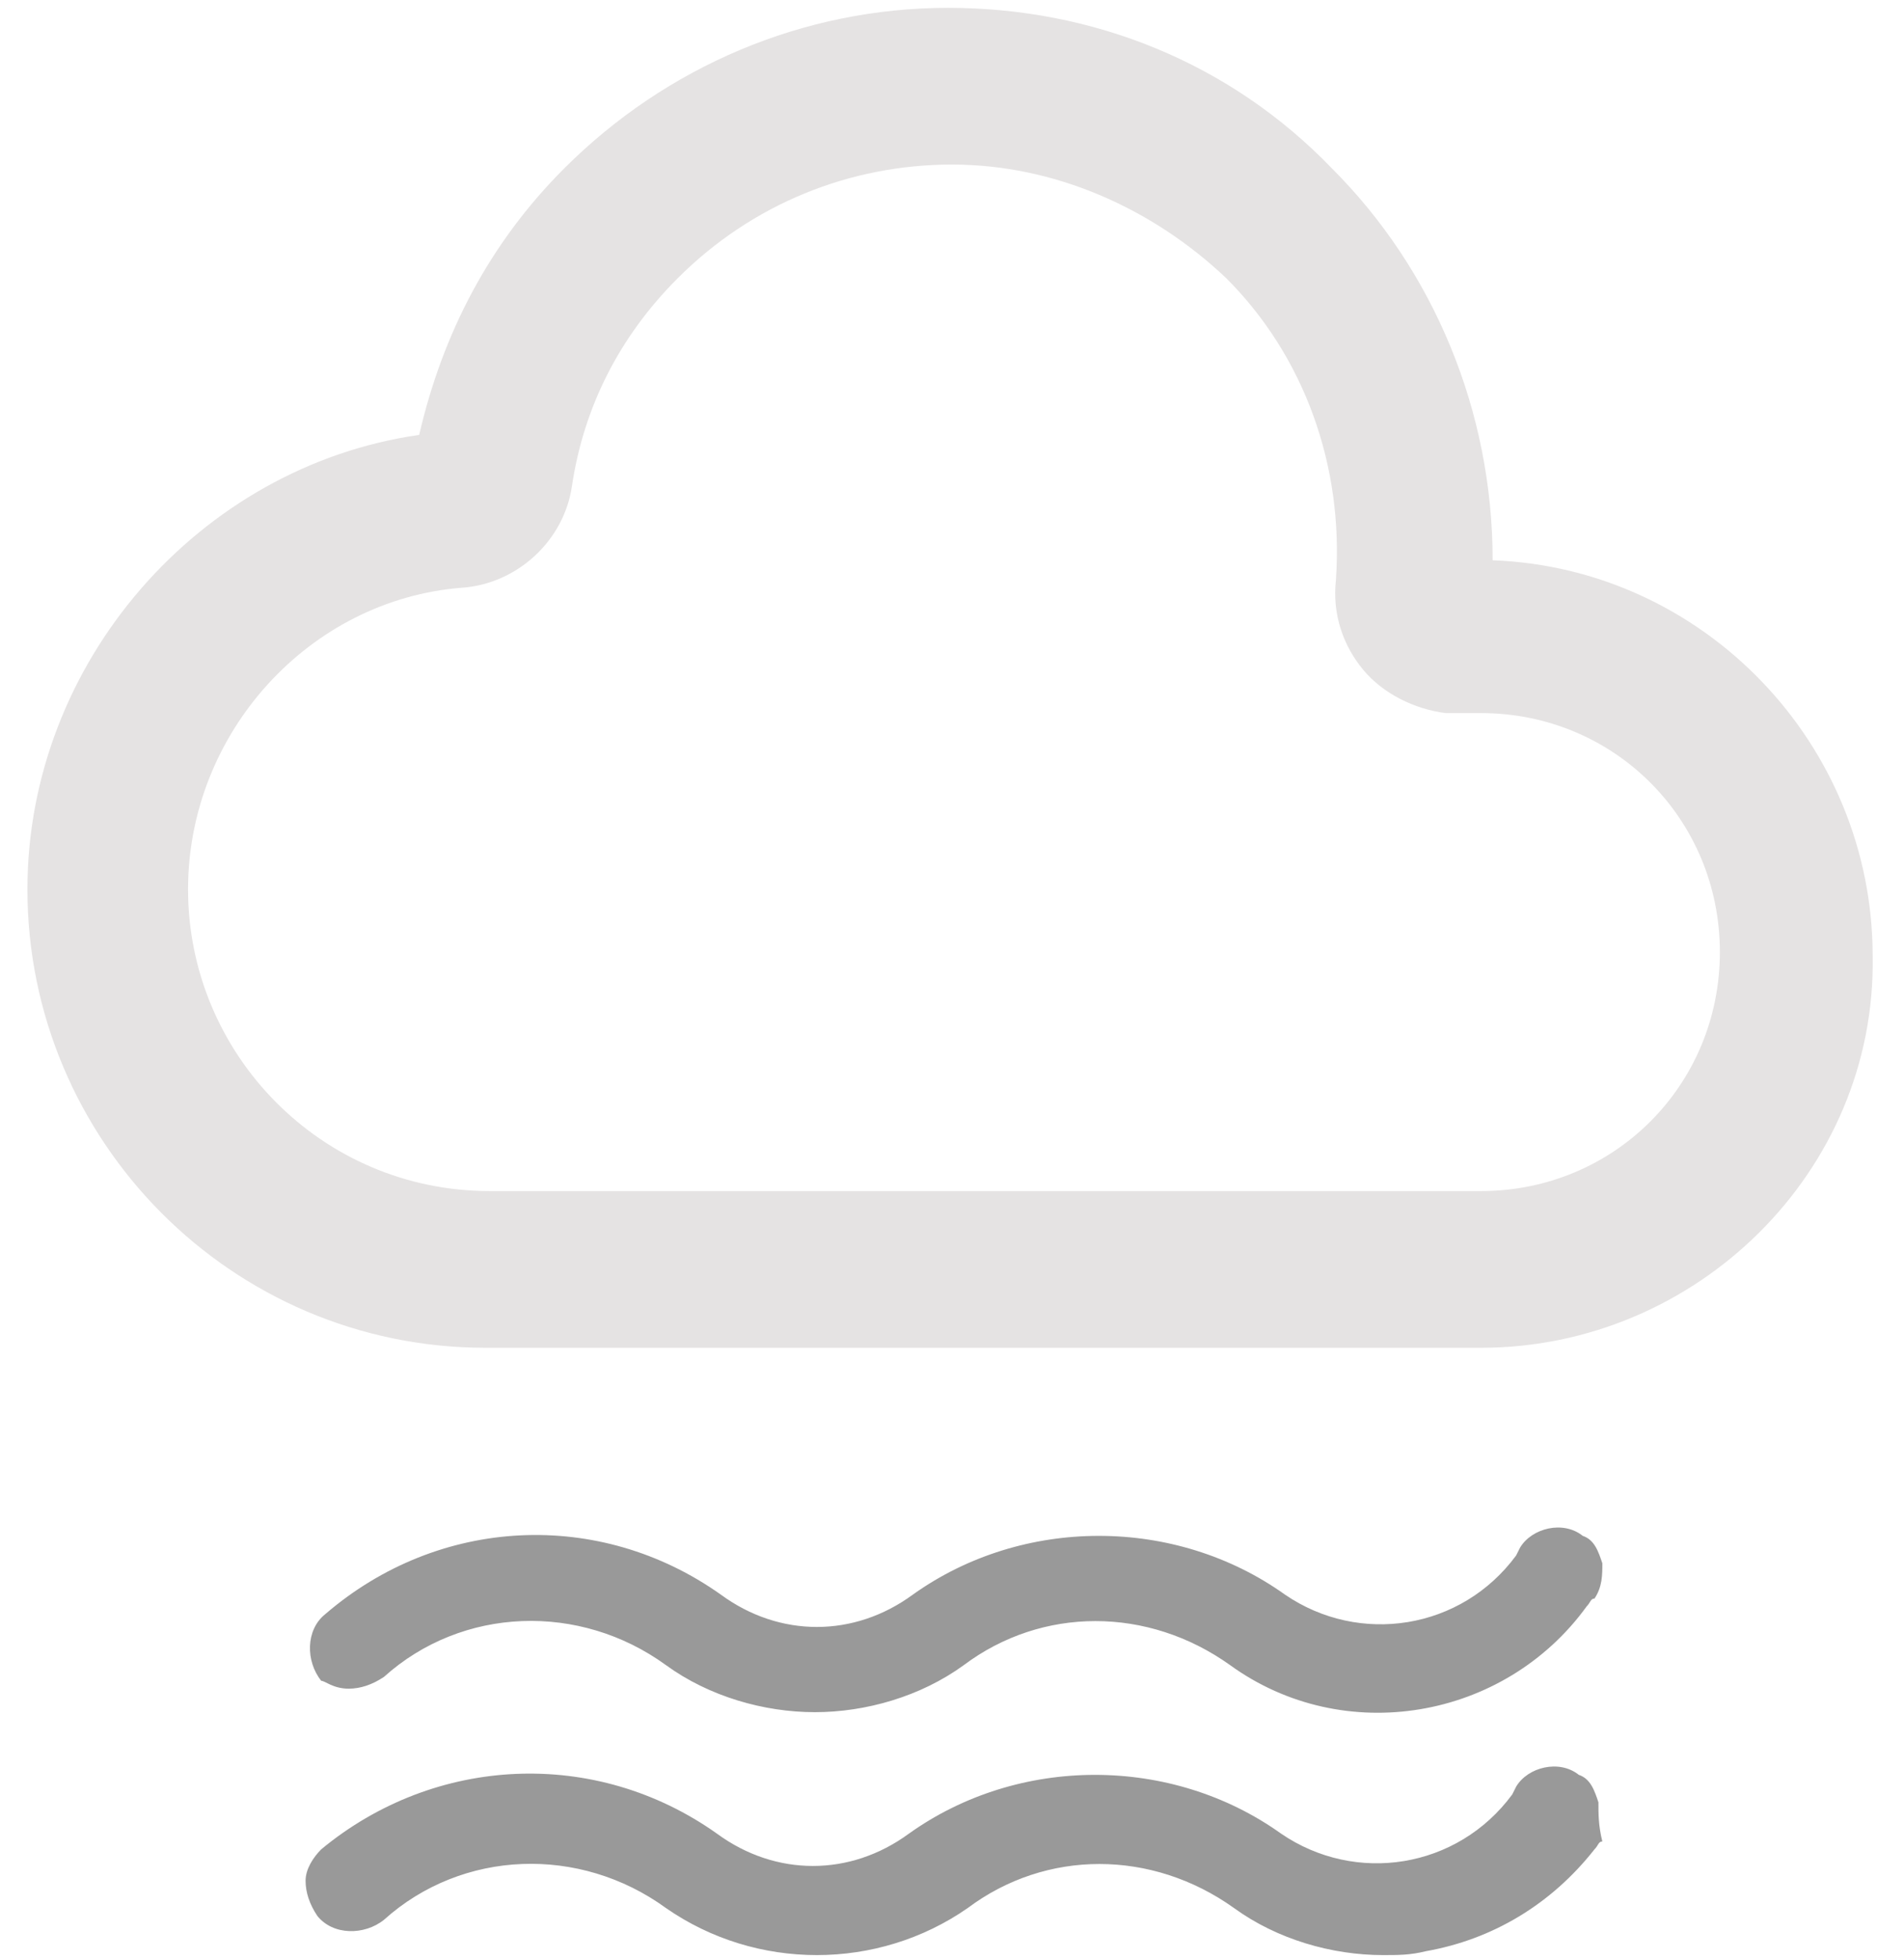
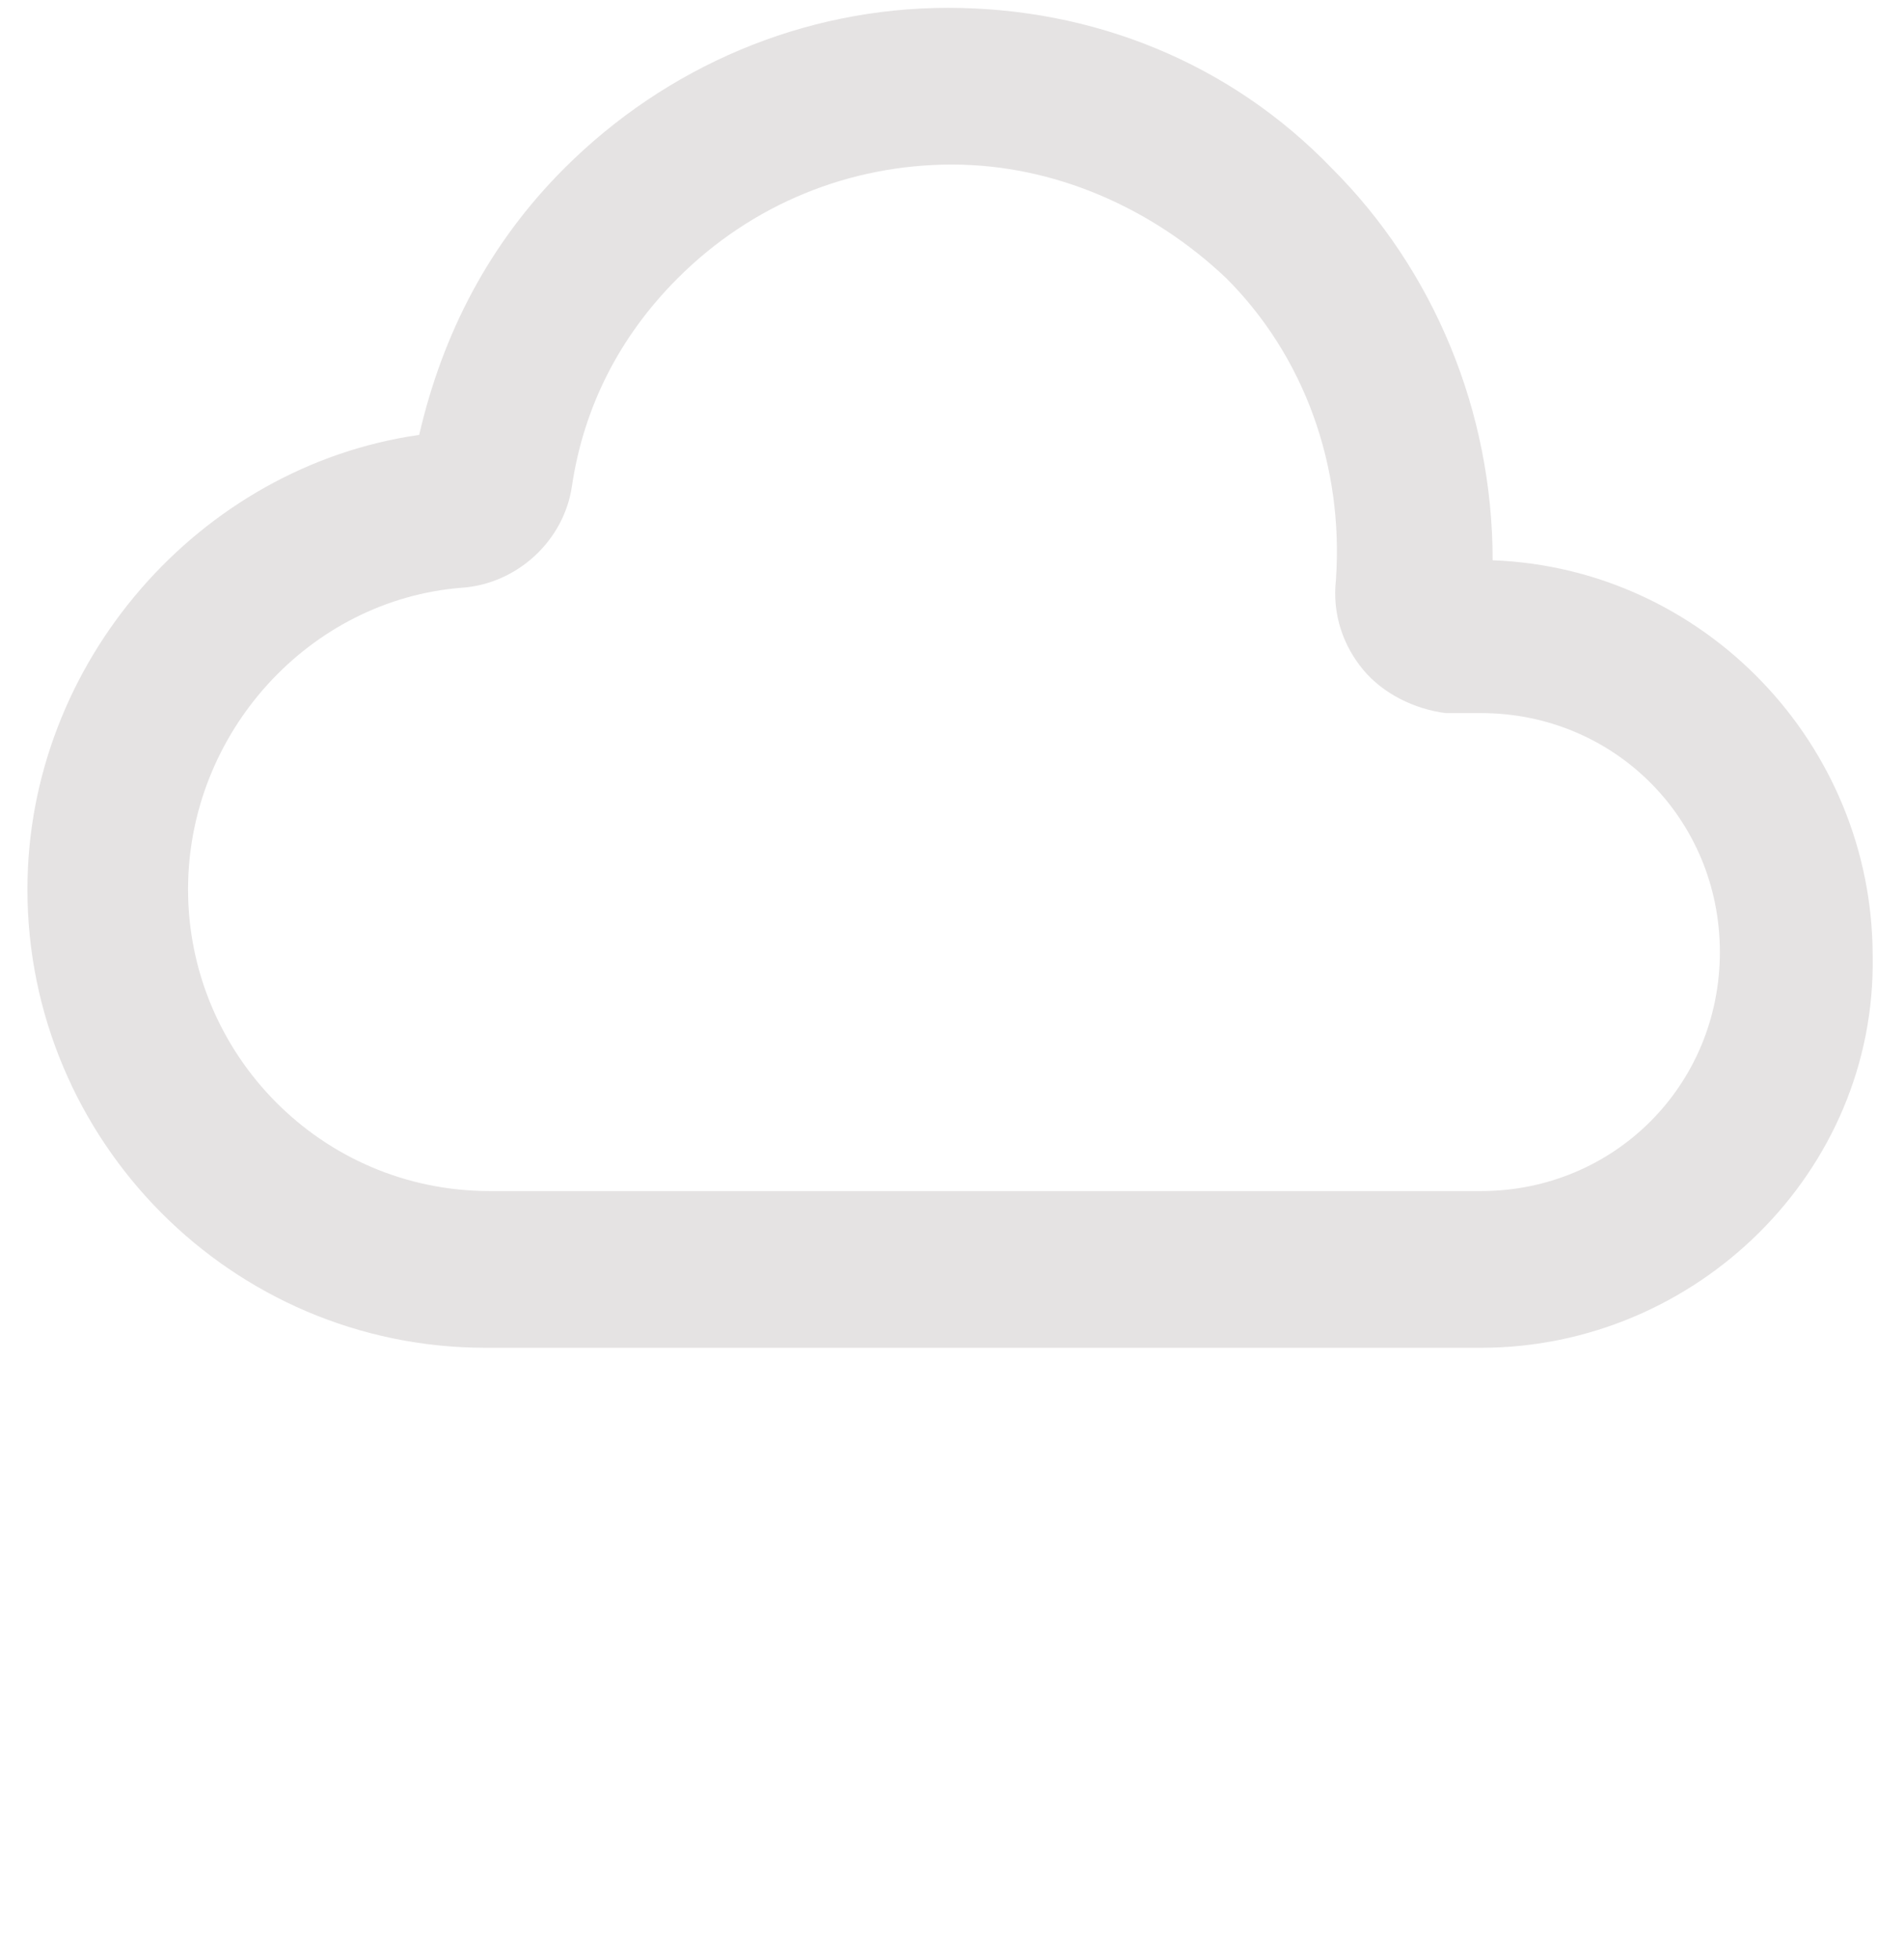
<svg xmlns="http://www.w3.org/2000/svg" version="1.1" id="Layer_1" x="0px" y="0px" viewBox="0 0 48.6 50" style="enable-background:new 0 0 48.6 50;" xml:space="preserve">
  <style type="text/css">
	.st0{fill:#FEE573;}
	.st1{fill:#E6E6E6;}
	.st2{fill:#E5E3E3;}
	.st3{fill:#999999;}
	.st4{fill:#CCCCCC;}
	.st5{fill:none;stroke:#CCCCCC;stroke-width:4;stroke-linecap:round;stroke-miterlimit:10;}
	.st6{fill:#4E60A0;}
	.st7{fill:#B3B3B3;}
	.st8{fill:#BCCECB;}
	.st9{fill:#FFFF00;}
	.st10{fill:none;}
	.st11{fill:#666666;}
	.st12{fill:#FFFFFF;}
</style>
  <g>
    <path class="st2" d="M37.8,34.4H12.4c-6.5,0-11.7-5.3-11.7-11.7c0-5.8,4.4-10.8,10-11.6c0.6-2.6,1.8-4.9,3.7-6.8   c2.6-2.6,6.1-4.1,9.8-4.1c3.7,0,7.2,1.4,9.8,4.1c2.6,2.6,4.1,6.2,4.1,10c5.4,0.2,9.7,4.7,9.7,10.1C47.9,29.9,43.3,34.4,37.8,34.4z    M24.3,4.2c-2.6,0-5.1,1-7,2.9c-1.5,1.5-2.4,3.3-2.7,5.3c-0.2,1.4-1.4,2.5-2.8,2.6c-3.9,0.3-7,3.7-7,7.7c0,4.2,3.4,7.7,7.7,7.7   h25.3c3.4,0,6.1-2.7,6.1-6.1s-2.7-6.1-6.1-6.1h-0.6c-0.1,0-0.2,0-0.3,0c-0.8-0.1-1.6-0.5-2.1-1.1c-0.5-0.6-0.8-1.4-0.7-2.3   c0.2-2.9-0.8-5.7-2.8-7.7C29.4,5.3,26.9,4.2,24.3,4.2z M38.1,15.2C38.1,15.2,38.1,15.2,38.1,15.2C38.1,15.2,38.1,15.2,38.1,15.2z    M37.2,14.2C37.2,14.2,37.2,14.2,37.2,14.2L37.2,14.2C37.2,14.2,37.2,14.2,37.2,14.2z M11.4,11C11.4,11,11.4,11,11.4,11   C11.4,11,11.4,11,11.4,11z" />
    <g>
-       <path class="st3" d="M40.8,46c-0.1-0.3-0.2-0.6-0.5-0.7c-0.5-0.4-1.3-0.2-1.6,0.3l-0.1,0.2c-1.4,1.9-4,2.3-5.9,1    c-2.8-2-6.7-2-9.5,0c-1.5,1.1-3.4,1.1-4.9,0c-3.1-2.2-7.2-2-10.1,0.4c-0.2,0.2-0.4,0.5-0.4,0.8c0,0.3,0.1,0.6,0.3,0.9    c0.4,0.5,1.2,0.5,1.7,0.1c2-1.8,5-1.9,7.2-0.3c2.3,1.6,5.4,1.6,7.7,0c2-1.5,4.7-1.5,6.8,0c1.1,0.8,2.5,1.2,3.8,1.2    c0.4,0,0.7,0,1.1-0.1c1.7-0.3,3.2-1.2,4.3-2.6c0.1-0.1,0.1-0.2,0.2-0.2C40.8,46.6,40.8,46.3,40.8,46z" />
-       <path class="st3" d="M8.9,43.1c0.3,0,0.6-0.1,0.9-0.3c2-1.8,5-1.9,7.2-0.3c1.1,0.8,2.5,1.2,3.8,1.2c1.3,0,2.7-0.4,3.8-1.2    c2-1.5,4.7-1.5,6.8,0c2.9,2.1,7,1.4,9.1-1.5c0.1-0.1,0.1-0.2,0.2-0.2c0.2-0.3,0.2-0.6,0.2-0.9c-0.1-0.3-0.2-0.6-0.5-0.7    c-0.5-0.4-1.3-0.2-1.6,0.3l-0.1,0.2c-1.4,1.9-4,2.3-5.9,1c-2.8-2-6.7-2-9.5,0c-1.5,1.1-3.4,1.1-4.9,0c-3.1-2.2-7.2-2-10.1,0.5    c-0.5,0.4-0.5,1.2-0.1,1.7C8.3,42.9,8.5,43.1,8.9,43.1z" />
-     </g>
+       </g>
  </g>
</svg>